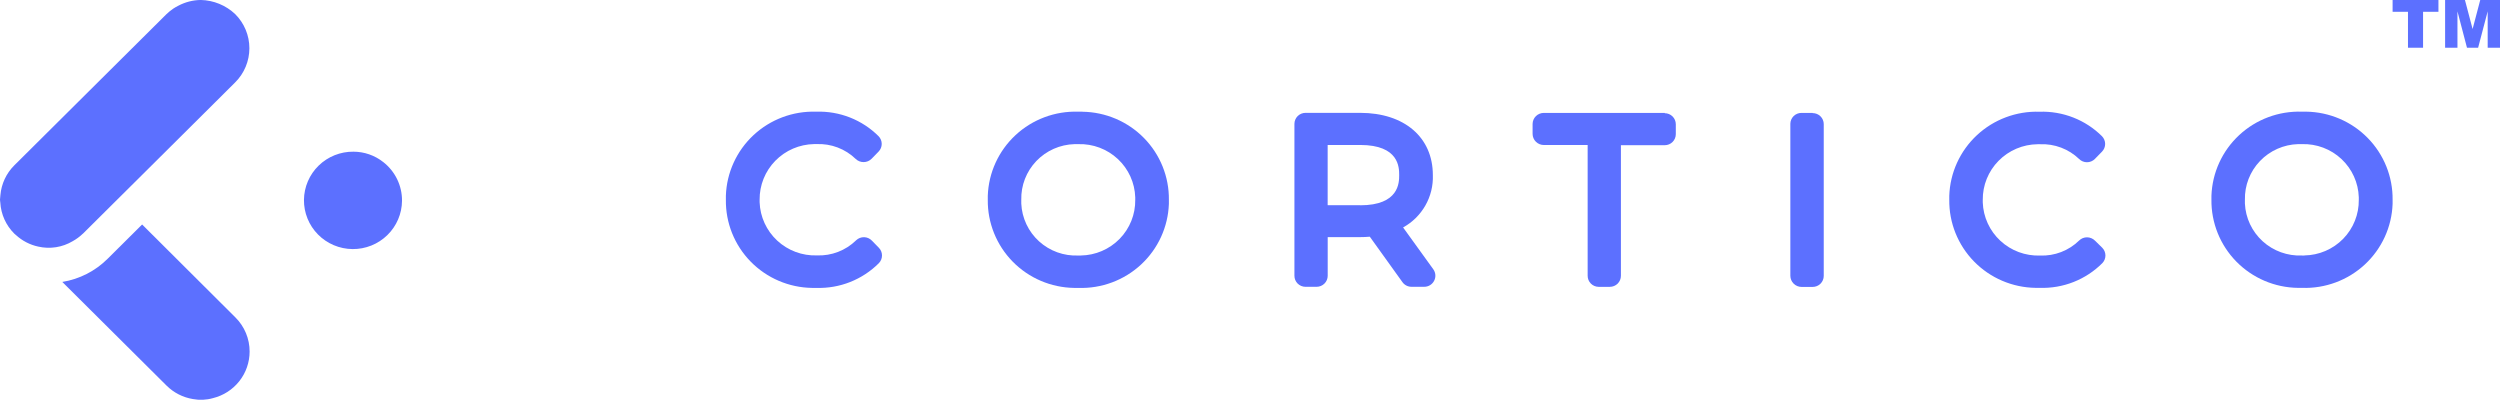
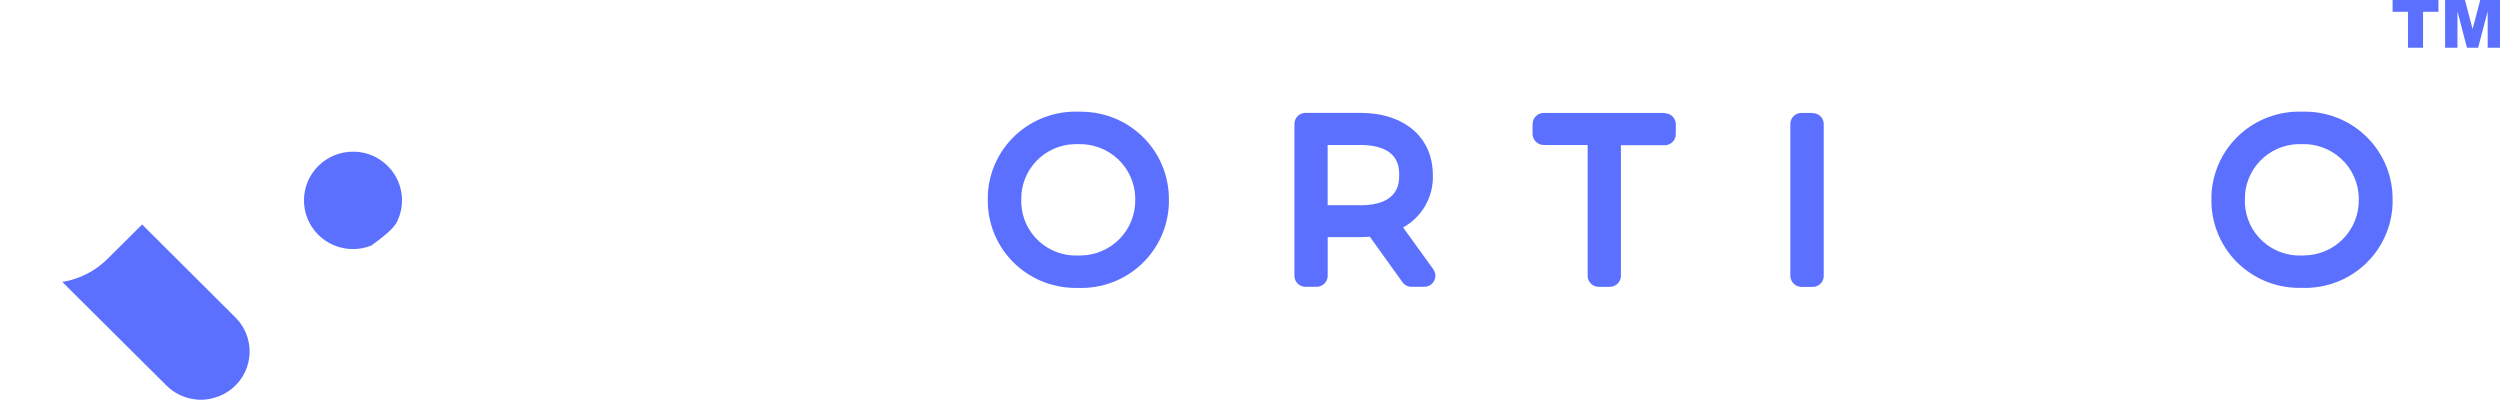
<svg xmlns="http://www.w3.org/2000/svg" width="419" height="68" viewBox="0 0 419 68" fill="none">
  <g clip-path="url(#clip0_4450_12154)">
-     <path d="M64.214 27.148C62.798 26.034 61.047 25.426 59.241 25.422C57.063 25.4 54.965 26.238 53.409 27.753C51.853 29.267 50.966 31.334 50.944 33.499C50.933 34.571 51.135 35.635 51.538 36.63C51.941 37.625 52.537 38.531 53.293 39.297C54.048 40.063 54.948 40.673 55.941 41.093C56.933 41.513 58 41.735 59.079 41.745C60.158 41.756 61.229 41.555 62.23 41.155C63.231 40.754 64.143 40.161 64.914 39.41C65.684 38.659 66.299 37.765 66.722 36.778C67.144 35.791 67.368 34.731 67.378 33.658C67.389 32.404 67.109 31.164 66.56 30.034C66.011 28.904 65.207 27.916 64.212 27.144" fill="#5C70FF" />
+     <path d="M64.214 27.148C62.798 26.034 61.047 25.426 59.241 25.422C57.063 25.4 54.965 26.238 53.409 27.753C51.853 29.267 50.966 31.334 50.944 33.499C50.933 34.571 51.135 35.635 51.538 36.63C51.941 37.625 52.537 38.531 53.293 39.297C54.048 40.063 54.948 40.673 55.941 41.093C56.933 41.513 58 41.735 59.079 41.745C60.158 41.756 61.229 41.555 62.23 41.155C65.684 38.659 66.299 37.765 66.722 36.778C67.144 35.791 67.368 34.731 67.378 33.658C67.389 32.404 67.109 31.164 66.56 30.034C66.011 28.904 65.207 27.916 64.212 27.144" fill="#5C70FF" />
    <path d="M23.819 37.625L18.055 43.353C15.994 45.418 13.329 46.783 10.44 47.252L27.932 64.644C29.126 65.823 30.659 66.605 32.32 66.879C33.439 67.093 34.594 67.041 35.69 66.727C37.443 66.295 39 65.292 40.114 63.878C41.227 62.465 41.833 60.722 41.835 58.926C41.838 57.862 41.629 56.808 41.22 55.825C40.811 54.842 40.21 53.949 39.452 53.198L23.819 37.625Z" fill="#5C70FF" />
-     <path d="M13.875 39.189L19.639 33.461L23.828 29.304L36.127 17.08L39.418 13.805C40.942 12.287 41.797 10.23 41.797 8.085C41.797 5.941 40.942 3.885 39.418 2.366C37.86 0.891 35.805 0.046 33.654 -0.004C32.338 0.013 31.046 0.343 29.885 0.959C29.595 1.105 29.313 1.267 29.042 1.445C28.638 1.72 28.258 2.028 27.905 2.366L2.379 27.731C1.052 29.06 0.235 30.809 0.07 32.675C0.034 32.933 0.011 33.192 0 33.453C0 33.622 0.038 33.79 0.052 33.953C0.163 35.914 0.997 37.766 2.394 39.155C2.478 39.242 2.574 39.298 2.655 39.378C3.709 40.352 5.007 41.027 6.413 41.331C8.38 41.781 10.446 41.456 12.177 40.426C12.797 40.084 13.369 39.663 13.877 39.173" fill="#5C70FF" />
-     <path d="M136.435 24.148H136.851C138.056 24.097 139.259 24.291 140.386 24.718C141.514 25.145 142.541 25.796 143.407 26.631C143.764 26.979 144.245 27.172 144.745 27.168C144.995 27.168 145.243 27.118 145.474 27.02C145.705 26.923 145.913 26.78 146.087 26.601L147.257 25.4C147.591 25.055 147.777 24.595 147.777 24.117C147.777 23.639 147.591 23.179 147.257 22.834C145.892 21.47 144.258 20.401 142.458 19.692C140.658 18.984 138.73 18.652 136.795 18.718C132.907 18.591 129.129 20.005 126.29 22.647C123.451 25.29 121.785 28.945 121.657 32.808V33.474C121.602 37.339 123.094 41.068 125.805 43.839C128.516 46.611 132.224 48.199 136.113 48.254H136.833C138.769 48.312 140.697 47.974 142.497 47.261C144.297 46.547 145.93 45.475 147.295 44.109C147.635 43.763 147.824 43.299 147.824 42.816C147.824 42.333 147.635 41.87 147.295 41.524L146.123 40.325C145.955 40.149 145.753 40.008 145.53 39.91C145.307 39.812 145.066 39.758 144.823 39.753C144.579 39.747 144.336 39.789 144.108 39.877C143.881 39.965 143.673 40.096 143.497 40.264L143.47 40.289C142.608 41.129 141.583 41.786 140.457 42.219C139.331 42.652 138.128 42.851 136.921 42.806C134.458 42.889 132.062 41.997 130.26 40.325C128.458 38.654 127.398 36.34 127.312 33.891V33.474C127.289 31.037 128.235 28.69 129.945 26.943C131.655 25.196 133.99 24.192 136.442 24.148" fill="#5C70FF" />
    <path d="M181.39 18.719H180.727C176.834 18.59 173.049 20.002 170.203 22.646C167.358 25.29 165.685 28.948 165.553 32.818V33.476C165.506 37.346 167.007 41.076 169.725 43.847C172.444 46.618 176.158 48.203 180.052 48.255H180.729C184.621 48.383 188.405 46.972 191.25 44.33C194.096 41.688 195.77 38.031 195.905 34.164V33.507C195.952 29.636 194.452 25.905 191.733 23.134C189.014 20.362 185.299 18.777 181.404 18.727L181.39 18.719ZM181.149 42.824H180.733C179.53 42.877 178.328 42.693 177.196 42.285C176.064 41.876 175.024 41.249 174.136 40.441C173.248 39.633 172.528 38.659 172.019 37.574C171.51 36.49 171.22 35.316 171.167 34.121V33.49C171.109 31.078 172.015 28.741 173.688 26.991C175.36 25.242 177.662 24.223 180.09 24.157H180.722C183.176 24.083 185.56 24.98 187.35 26.651C189.14 28.322 190.189 30.631 190.267 33.07V33.487C190.302 35.927 189.361 38.281 187.65 40.032C185.939 41.782 183.599 42.786 181.143 42.822L181.149 42.824Z" fill="#5C70FF" />
    <path d="M235.159 38.119C236.723 37.256 238.017 35.98 238.897 34.432C239.777 32.885 240.21 31.125 240.146 29.348C240.146 23.008 235.361 18.914 227.96 18.914H218.805C218.561 18.914 218.319 18.961 218.094 19.054C217.868 19.146 217.663 19.282 217.491 19.454C217.318 19.625 217.181 19.829 217.087 20.053C216.994 20.277 216.945 20.517 216.945 20.759V46.204C216.94 46.694 217.131 47.165 217.475 47.515C217.82 47.864 218.29 48.064 218.782 48.07H220.662C221.156 48.07 221.629 47.875 221.978 47.528C222.327 47.181 222.523 46.711 222.523 46.221V39.741H227.969C228.509 39.741 229.025 39.717 229.579 39.671L235.049 47.289C235.221 47.531 235.45 47.727 235.715 47.862C235.98 47.998 236.273 48.067 236.571 48.066H238.693C239.038 48.069 239.378 47.975 239.672 47.797C239.967 47.618 240.206 47.361 240.362 47.055C240.52 46.751 240.59 46.409 240.564 46.068C240.537 45.727 240.417 45.4 240.215 45.123L235.159 38.119ZM227.955 34.387H222.516V24.297H227.964C234.502 24.297 234.502 28.091 234.502 29.343C234.502 30.594 234.502 34.407 227.958 34.407L227.955 34.387Z" fill="#5C70FF" />
    <path d="M279.031 18.923H258.742C258.248 18.923 257.773 19.116 257.421 19.462C257.069 19.807 256.868 20.276 256.862 20.768V22.435C256.863 22.93 257.061 23.405 257.414 23.755C257.766 24.105 258.244 24.302 258.742 24.303H266.09V46.209C266.088 46.452 266.133 46.692 266.224 46.917C266.315 47.142 266.45 47.347 266.62 47.52C266.791 47.693 266.994 47.832 267.219 47.927C267.443 48.022 267.684 48.072 267.928 48.075H269.808C270.3 48.075 270.773 47.88 271.121 47.534C271.469 47.188 271.665 46.719 271.665 46.229V24.337H279.004C279.498 24.337 279.971 24.143 280.32 23.796C280.669 23.449 280.865 22.979 280.865 22.488V20.822C280.865 20.331 280.669 19.861 280.32 19.514C279.971 19.168 279.498 18.973 279.004 18.973L279.031 18.923Z" fill="#5C70FF" />
    <path d="M303.8 18.923H301.942C301.698 18.92 301.456 18.965 301.229 19.055C301.002 19.145 300.796 19.279 300.621 19.449C300.447 19.618 300.307 19.82 300.211 20.043C300.115 20.266 300.064 20.506 300.062 20.748V46.22C300.064 46.715 300.263 47.189 300.615 47.539C300.967 47.889 301.444 48.087 301.942 48.089H303.8C304.293 48.089 304.766 47.895 305.114 47.549C305.463 47.203 305.659 46.733 305.659 46.244V20.804C305.66 20.561 305.612 20.321 305.519 20.097C305.426 19.872 305.289 19.669 305.116 19.497C304.944 19.325 304.739 19.189 304.514 19.096C304.288 19.003 304.046 18.955 303.802 18.955L303.8 18.923Z" fill="#5C70FF" />
-     <path d="M351.123 40.335C350.947 40.158 350.738 40.018 350.508 39.921C350.278 39.825 350.031 39.774 349.781 39.773C349.289 39.773 348.815 39.966 348.464 40.31C347.604 41.151 346.58 41.809 345.455 42.242C344.33 42.676 343.127 42.876 341.922 42.83C340.702 42.873 339.486 42.676 338.343 42.251C337.2 41.826 336.152 41.182 335.26 40.355C334.368 39.528 333.648 38.534 333.142 37.431C332.636 36.327 332.353 35.135 332.311 33.923V33.506C332.285 31.057 333.239 28.697 334.964 26.947C336.688 25.197 339.041 24.199 341.506 24.173H341.909C343.113 24.122 344.316 24.316 345.443 24.742C346.57 25.168 347.597 25.818 348.463 26.652C348.811 26.998 349.283 27.192 349.776 27.192C350.268 27.192 350.74 26.998 351.089 26.652L351.119 26.62L352.294 25.417C352.633 25.071 352.823 24.608 352.823 24.125C352.823 23.642 352.633 23.178 352.294 22.832C350.925 21.472 349.29 20.405 347.49 19.699C345.689 18.993 343.762 18.662 341.828 18.726C337.942 18.602 334.166 20.017 331.329 22.659C328.492 25.302 326.827 28.955 326.699 32.817V33.47C326.648 37.336 328.144 41.064 330.858 43.834C333.572 46.605 337.281 48.191 341.171 48.245H341.871C343.811 48.306 345.743 47.97 347.546 47.257C349.35 46.543 350.986 45.469 352.353 44.099C352.69 43.751 352.876 43.285 352.871 42.802C352.867 42.319 352.671 41.857 352.328 41.515L351.123 40.335Z" fill="#5C70FF" />
    <path d="M386.473 18.716H385.816C381.923 18.586 378.137 19.998 375.291 22.64C372.444 25.283 370.77 28.941 370.636 32.81V33.467C370.613 35.385 370.97 37.289 371.687 39.069C372.404 40.85 373.466 42.473 374.814 43.845C376.162 45.218 377.769 46.313 379.543 47.068C381.317 47.824 383.223 48.224 385.153 48.247H385.828C389.72 48.378 393.505 46.967 396.351 44.325C399.196 41.682 400.868 38.025 401 34.157V33.494C401.047 29.624 399.547 25.893 396.828 23.122C394.109 20.35 390.394 18.765 386.5 18.714L386.473 18.716ZM386.235 42.822H385.819C383.389 42.926 381.017 42.069 379.222 40.437C377.428 38.805 376.357 36.532 376.247 34.117V33.487C376.191 31.075 377.099 28.739 378.771 26.991C380.444 25.242 382.744 24.222 385.171 24.154H385.807C388.258 24.081 390.638 24.978 392.424 26.648C394.211 28.318 395.257 30.625 395.334 33.061V33.476C395.37 35.916 394.429 38.27 392.719 40.021C391.008 41.771 388.668 42.775 386.214 42.811L386.235 42.822Z" fill="#5C70FF" />
  </g>
  <g clip-path="url(#clip1_4450_12154)">
    <path d="M401 0H408.683V1.977H406.105V8.001H403.577V1.977H401V0ZM409.799 0H413.125L414.408 4.867L415.687 0H419V8H416.935V1.9L415.333 8H413.466L411.869 1.9V8H409.799V0Z" fill="#5C70FF" />
  </g>
  <defs>
    <clipPath id="clip0_4450_12154">
      <rect width="401" height="67" fill="white" />
    </clipPath>
    <clipPath id="clip1_4450_12154">
      <rect width="18" height="8" fill="white" transform="translate(401)" />
    </clipPath>
  </defs>
</svg>